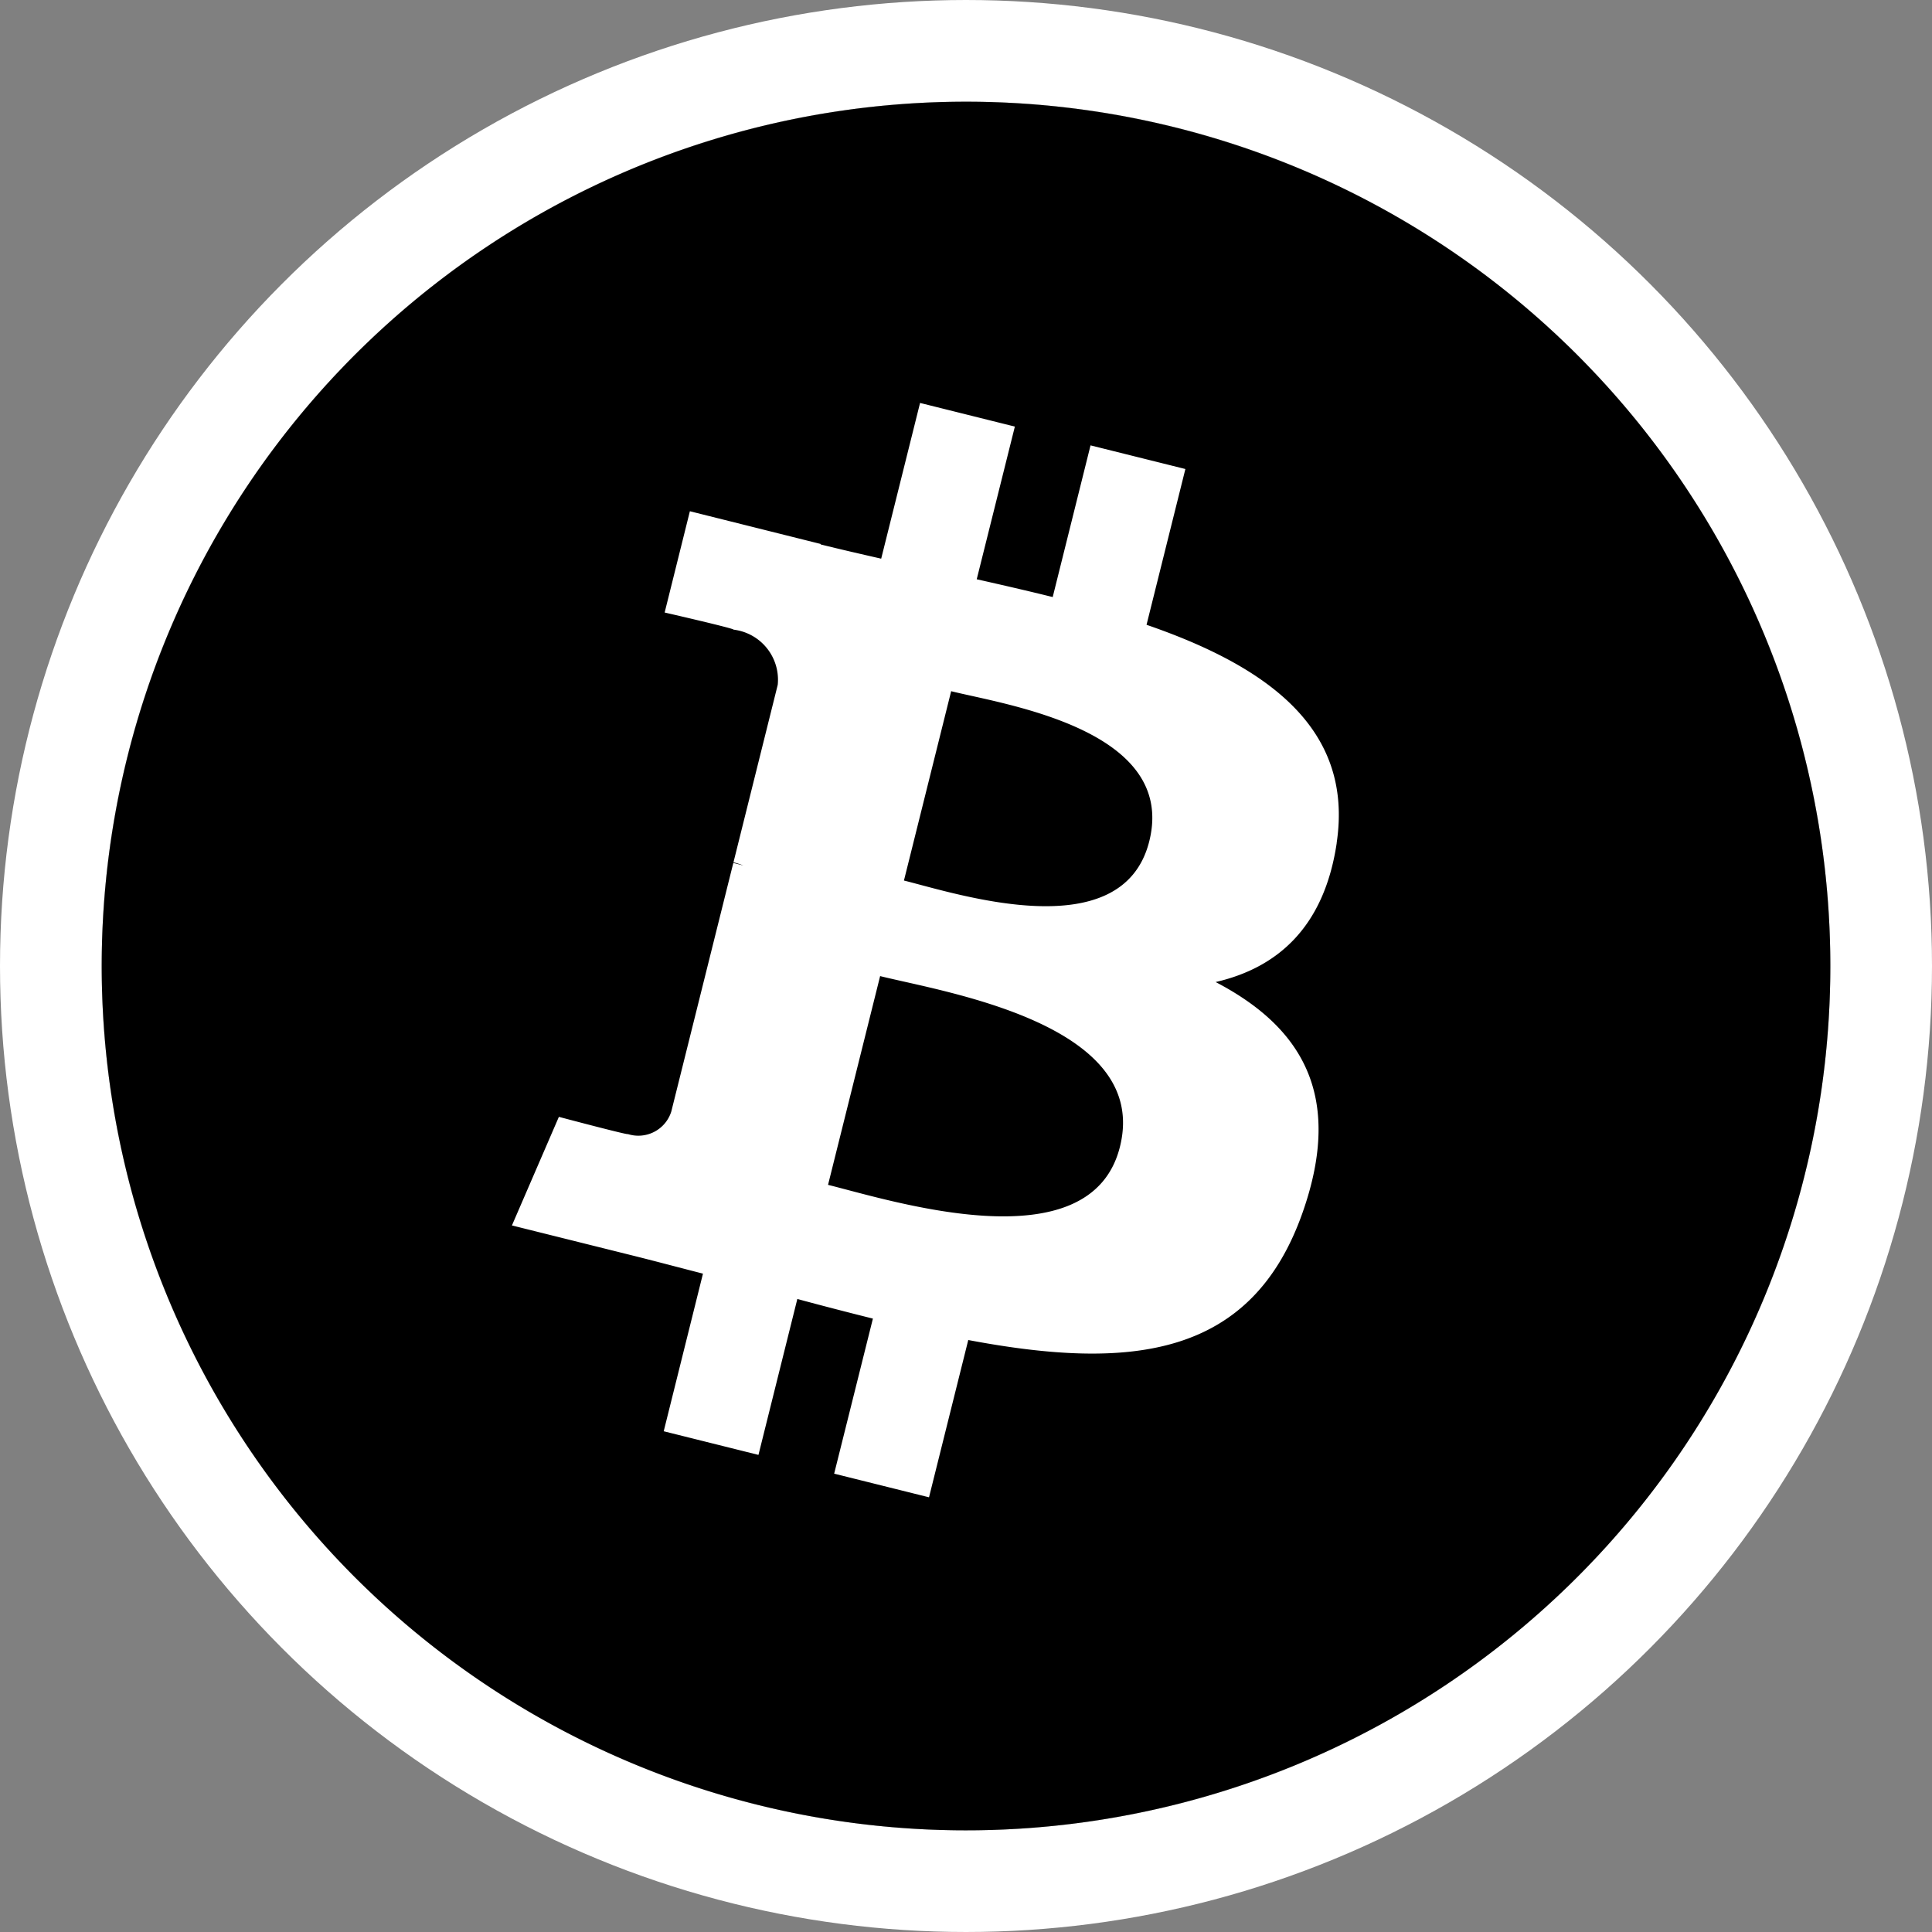
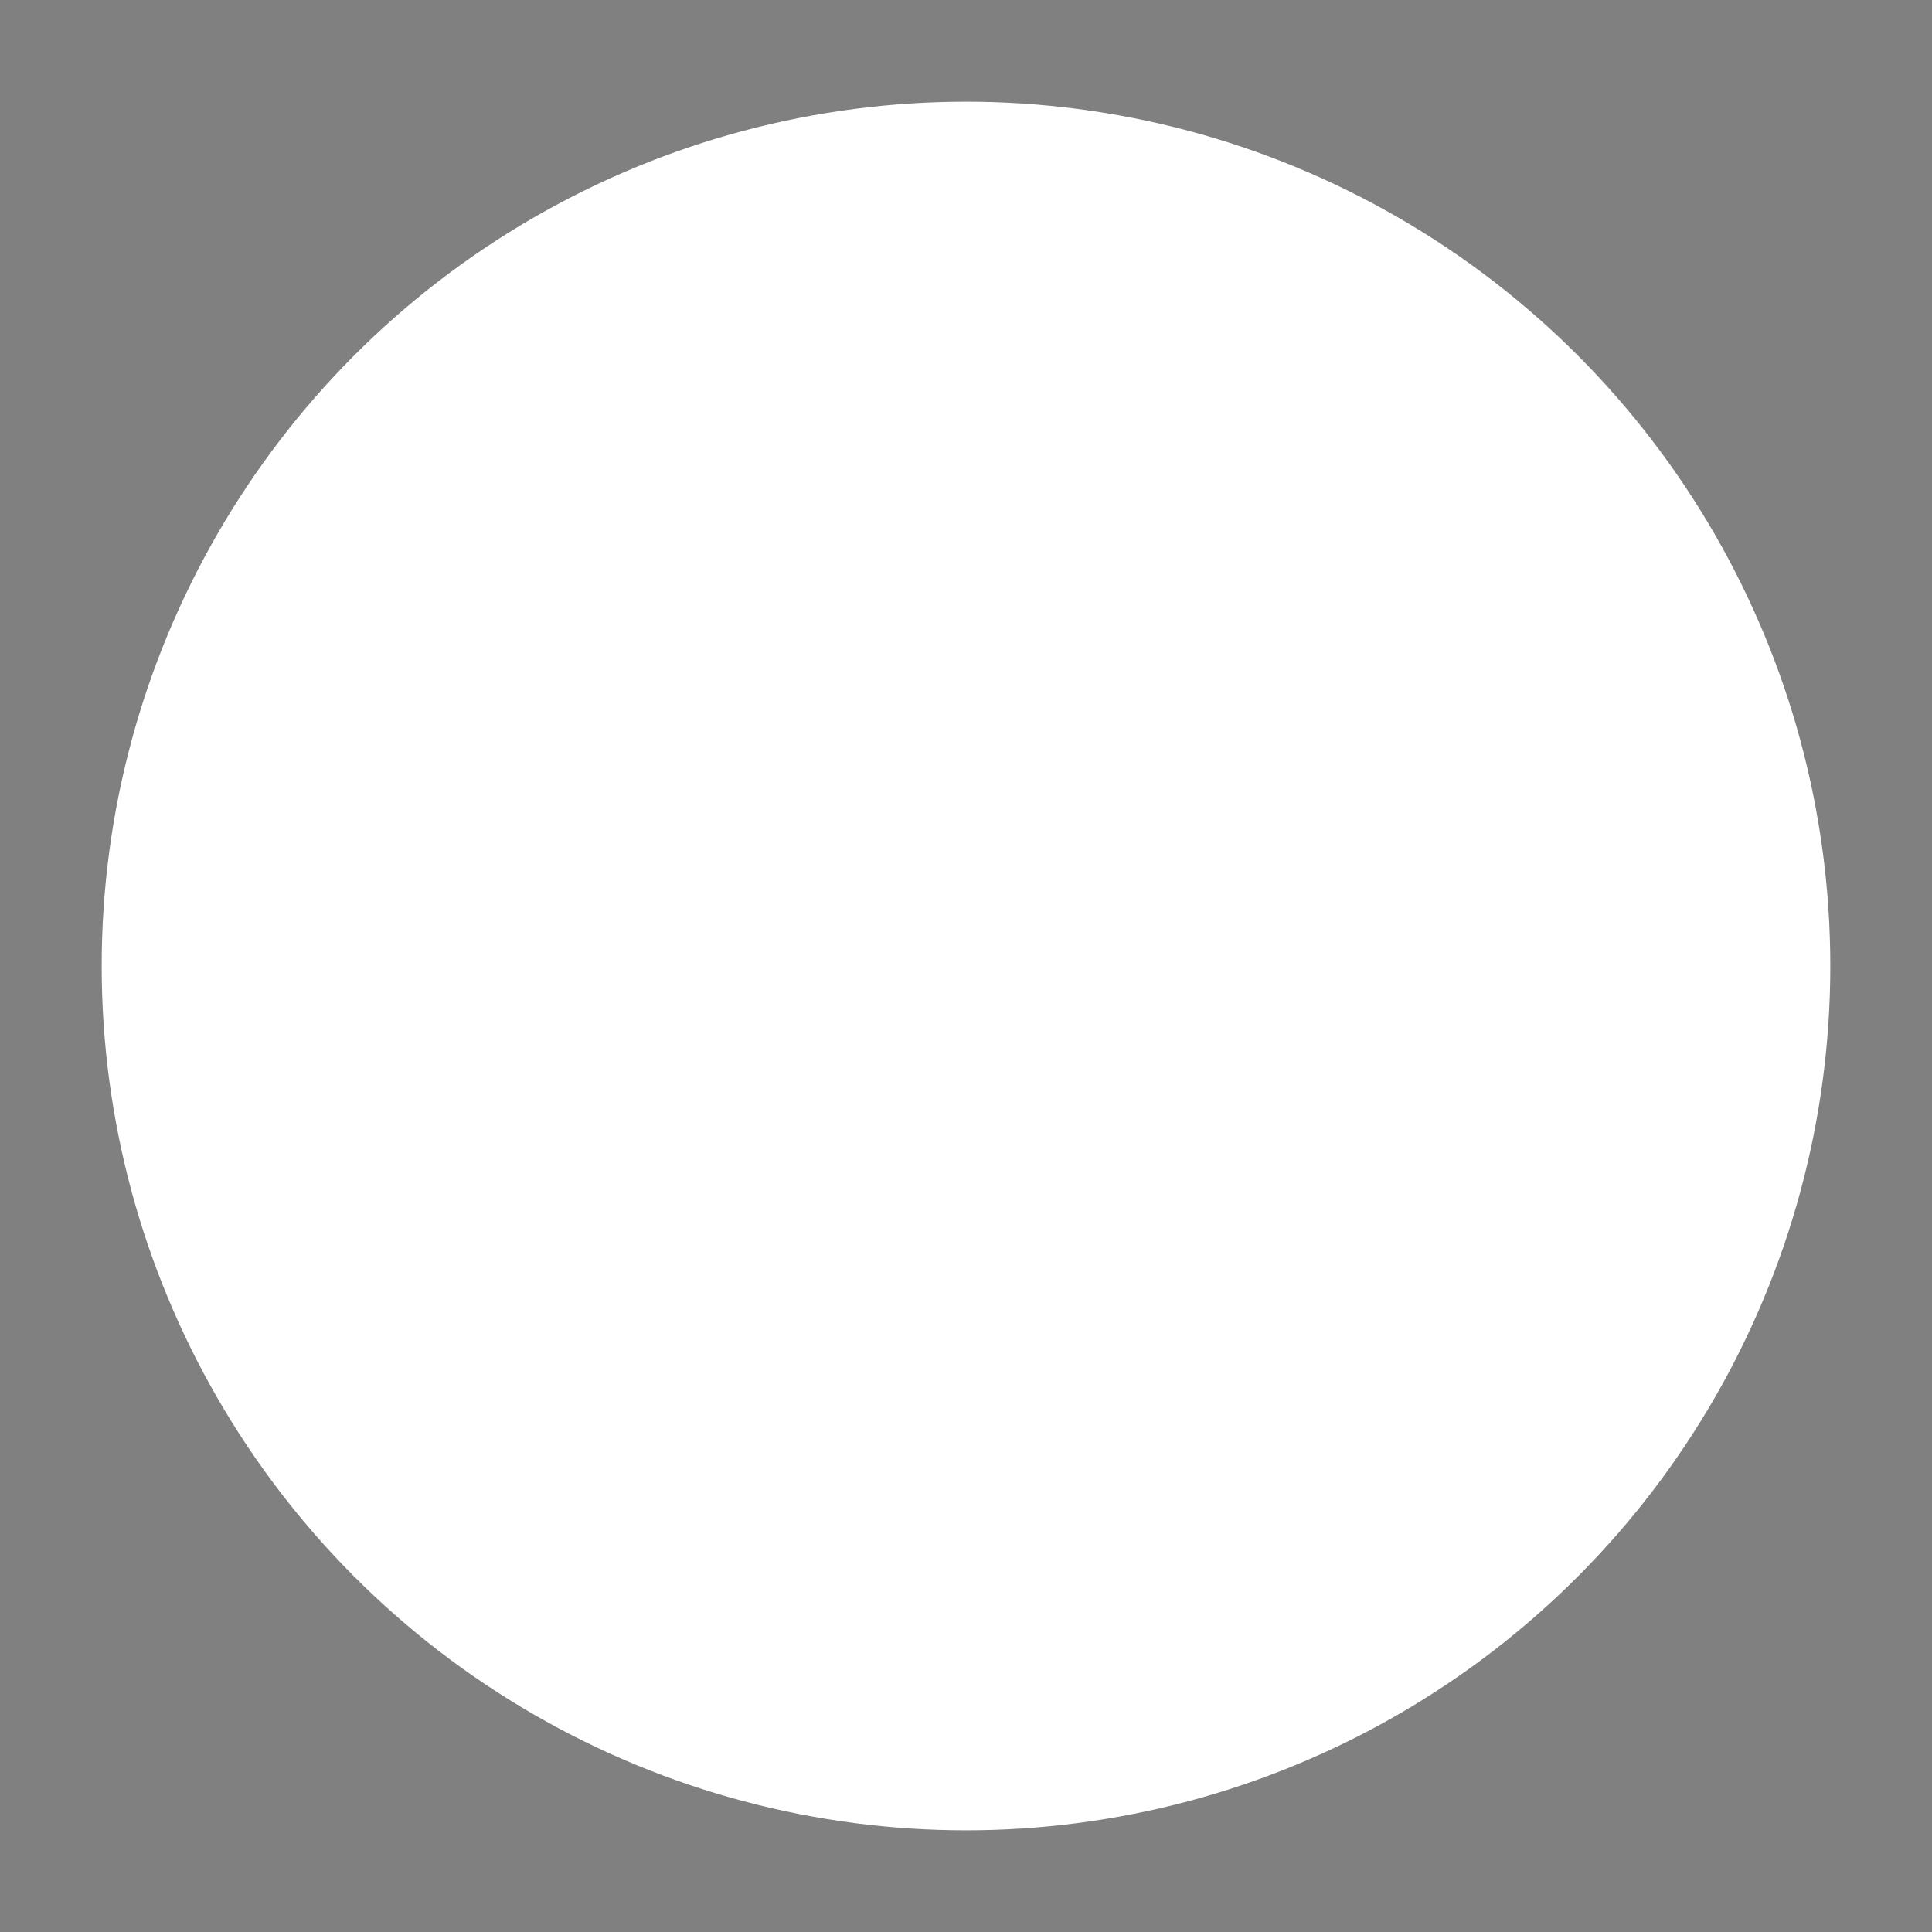
<svg xmlns="http://www.w3.org/2000/svg" width="76" height="76" viewBox="0 0 76 76">
  <rect x="0" y="0" width="76" height="76" fill="#808080" stroke="none" />
  <g id="Group_182" data-name="Group 182" transform="translate(-629 -4604)">
    <g id="Color_Fill_22_copy_3" data-name="Color Fill 22 copy 3" transform="translate(95 817)">
      <g id="Color_Fill_22_copy_3-2" data-name="Color Fill 22 copy 3" transform="translate(538 3791)" fill="#fff" stroke="#fff" stroke-width="4">
        <circle cx="34" cy="34" r="34" stroke="none" />
-         <circle cx="34" cy="34" r="36" fill="none" />
      </g>
    </g>
-     <path id="Icon_awesome-bitcoin" data-name="Icon awesome-bitcoin" d="M68.563,34.563a34,34,0,1,1-34-34A34,34,0,0,1,68.563,34.563Zm-19.42-4.844c.677-4.524-2.768-6.956-7.479-8.579l1.528-6.128-3.731-.93-1.488,5.967c-.981-.244-1.988-.475-2.989-.7l1.5-6.006-3.729-.93-1.529,6.126c-.812-.185-1.609-.368-2.382-.56l0-.019L23.7,16.673l-.992,3.984s2.768.634,2.71.674a1.985,1.985,0,0,1,1.738,2.17l-1.741,6.982a3.093,3.093,0,0,1,.388.124c-.124-.031-.257-.065-.394-.1l-2.44,9.78a1.358,1.358,0,0,1-1.71.886c.037.054-2.712-.677-2.712-.677L16.7,44.768l4.855,1.21c.9.226,1.788.463,2.66.686l-1.544,6.2,3.727.93,1.529-6.133q1.482.4,2.973.771l-1.524,6.1,3.731.93,1.544-6.187c6.362,1.2,11.146.718,13.159-5.035,1.623-4.632-.081-7.3-3.428-9.047,2.438-.562,4.274-2.165,4.764-5.477ZM40.618,41.671c-1.153,4.632-8.954,2.128-11.483,1.5l2.049-8.212c2.529.631,10.639,1.881,9.434,6.712Zm1.154-12.019c-1.052,4.214-7.545,2.073-9.651,1.548l1.857-7.448C36.085,24.277,42.868,25.256,41.772,29.652Z" transform="translate(632.438 4607.438)" />
  </g>
</svg>